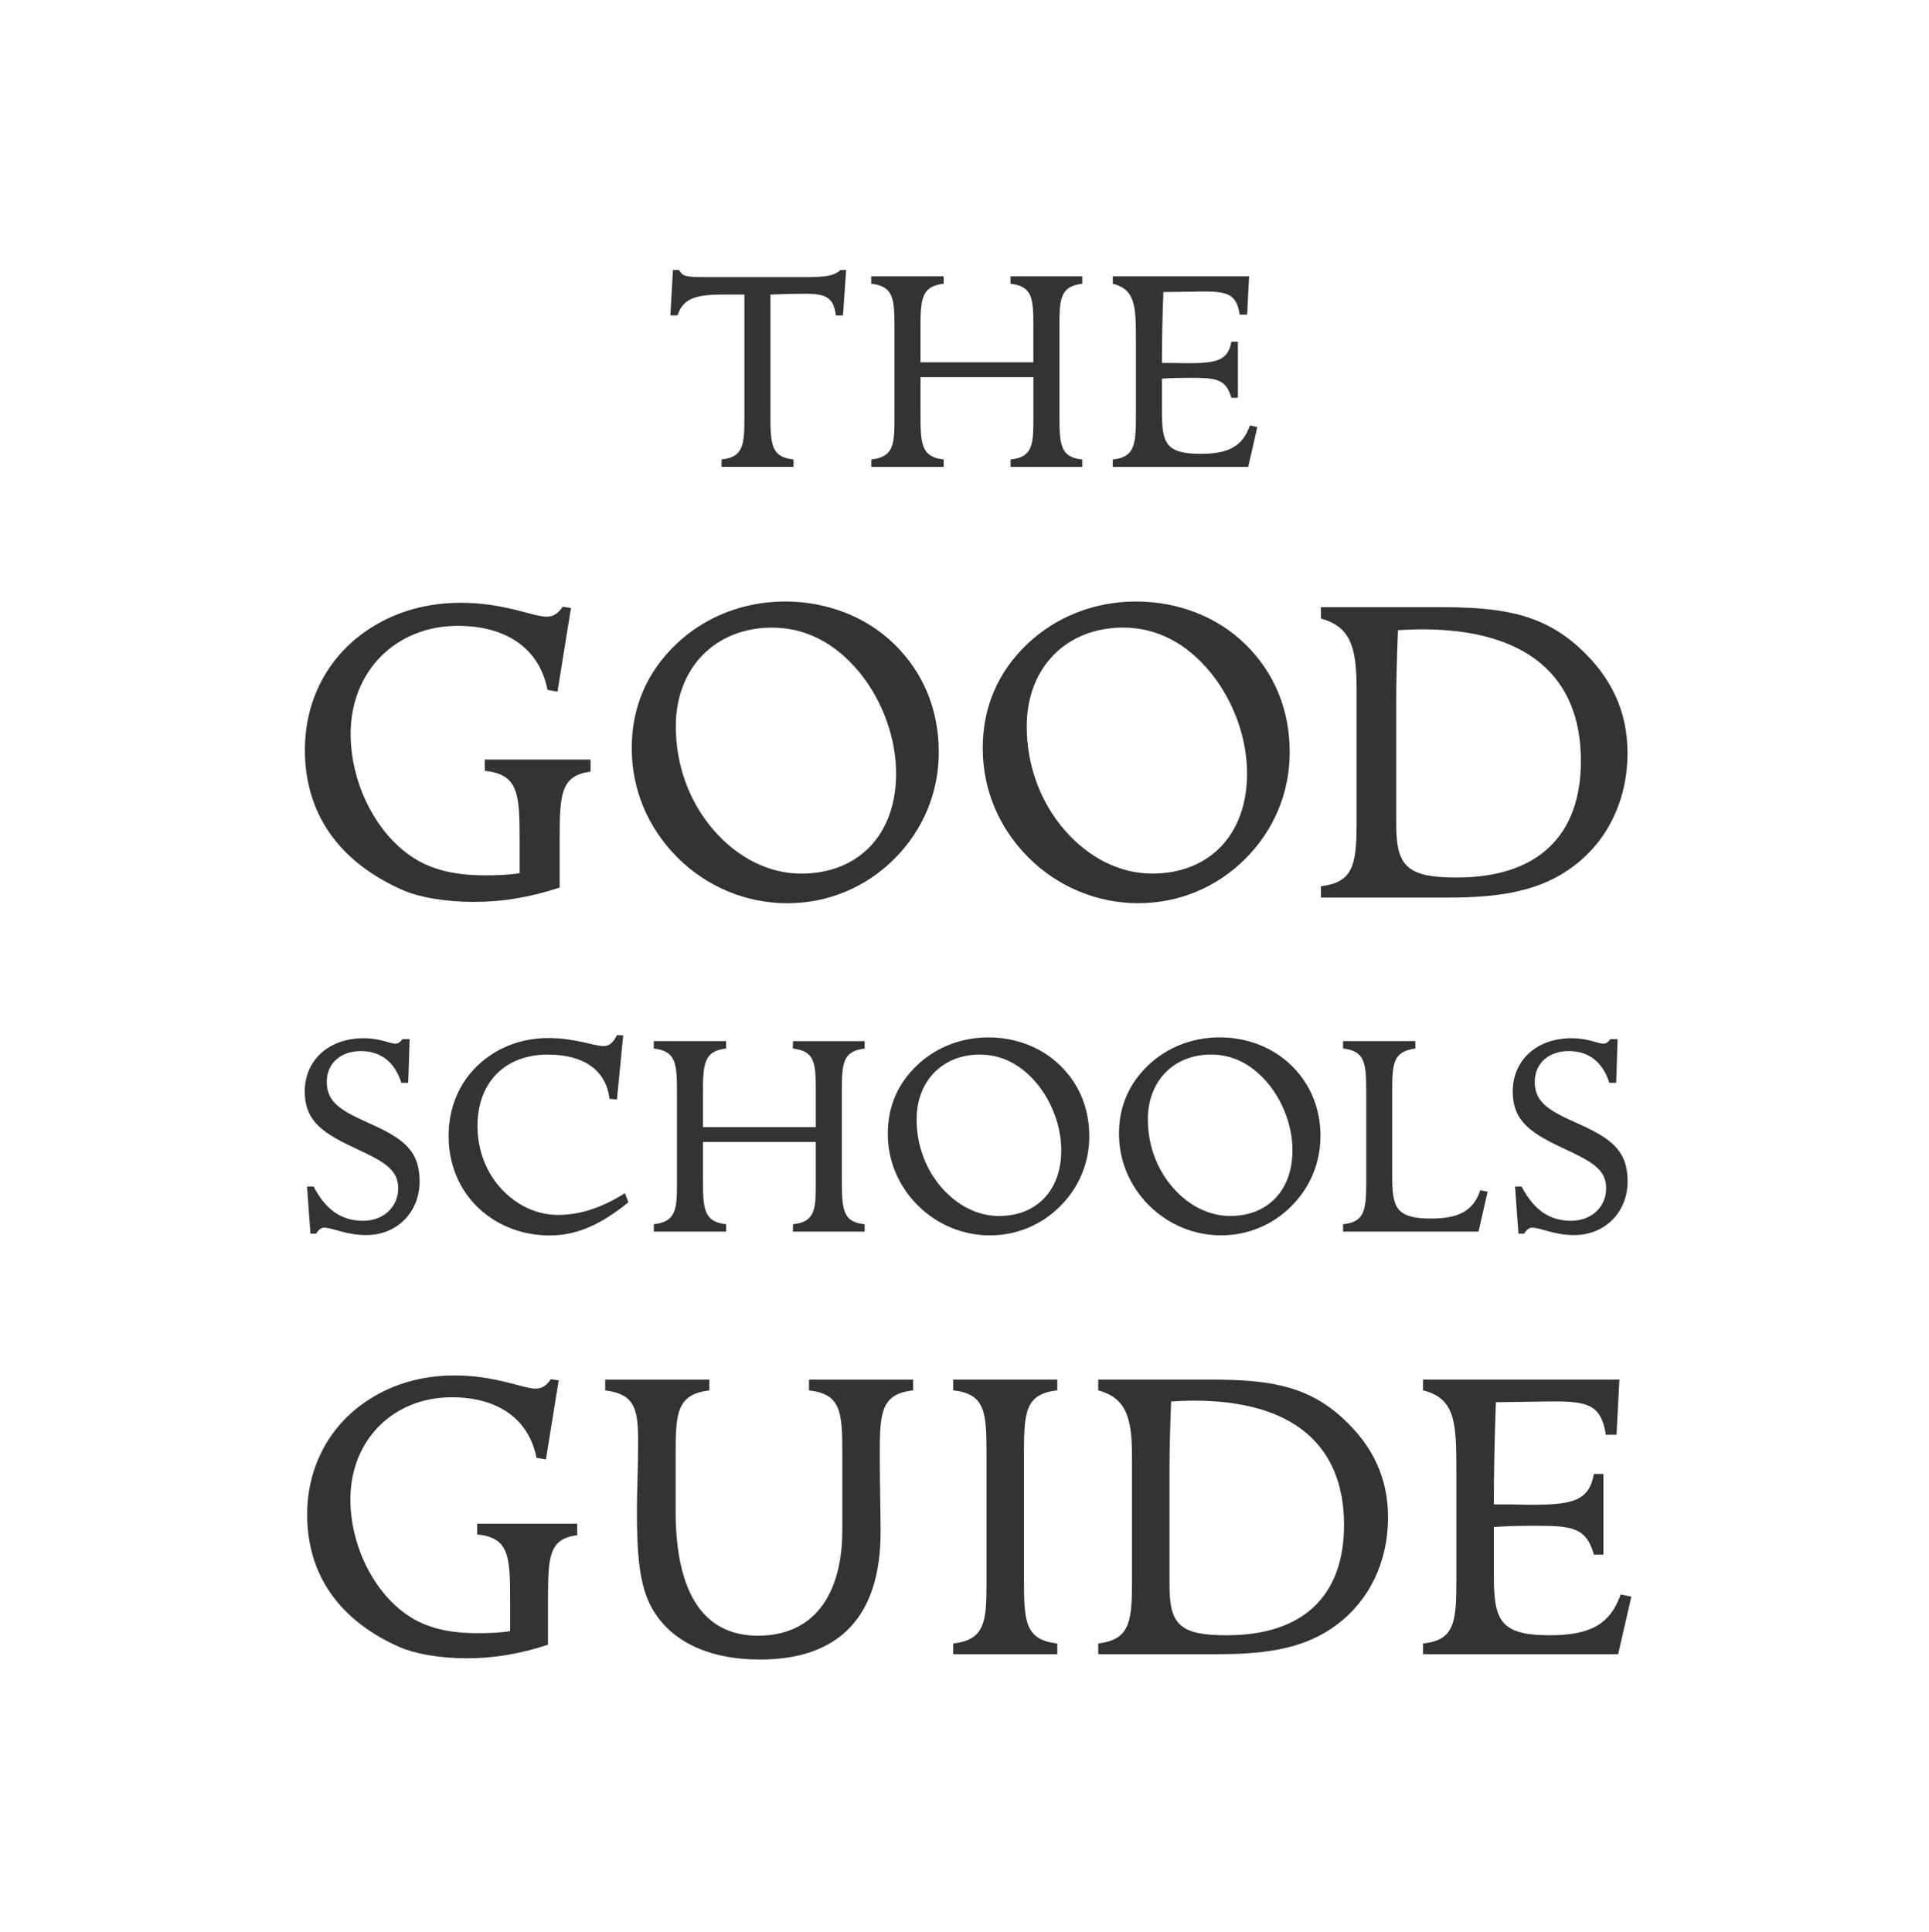
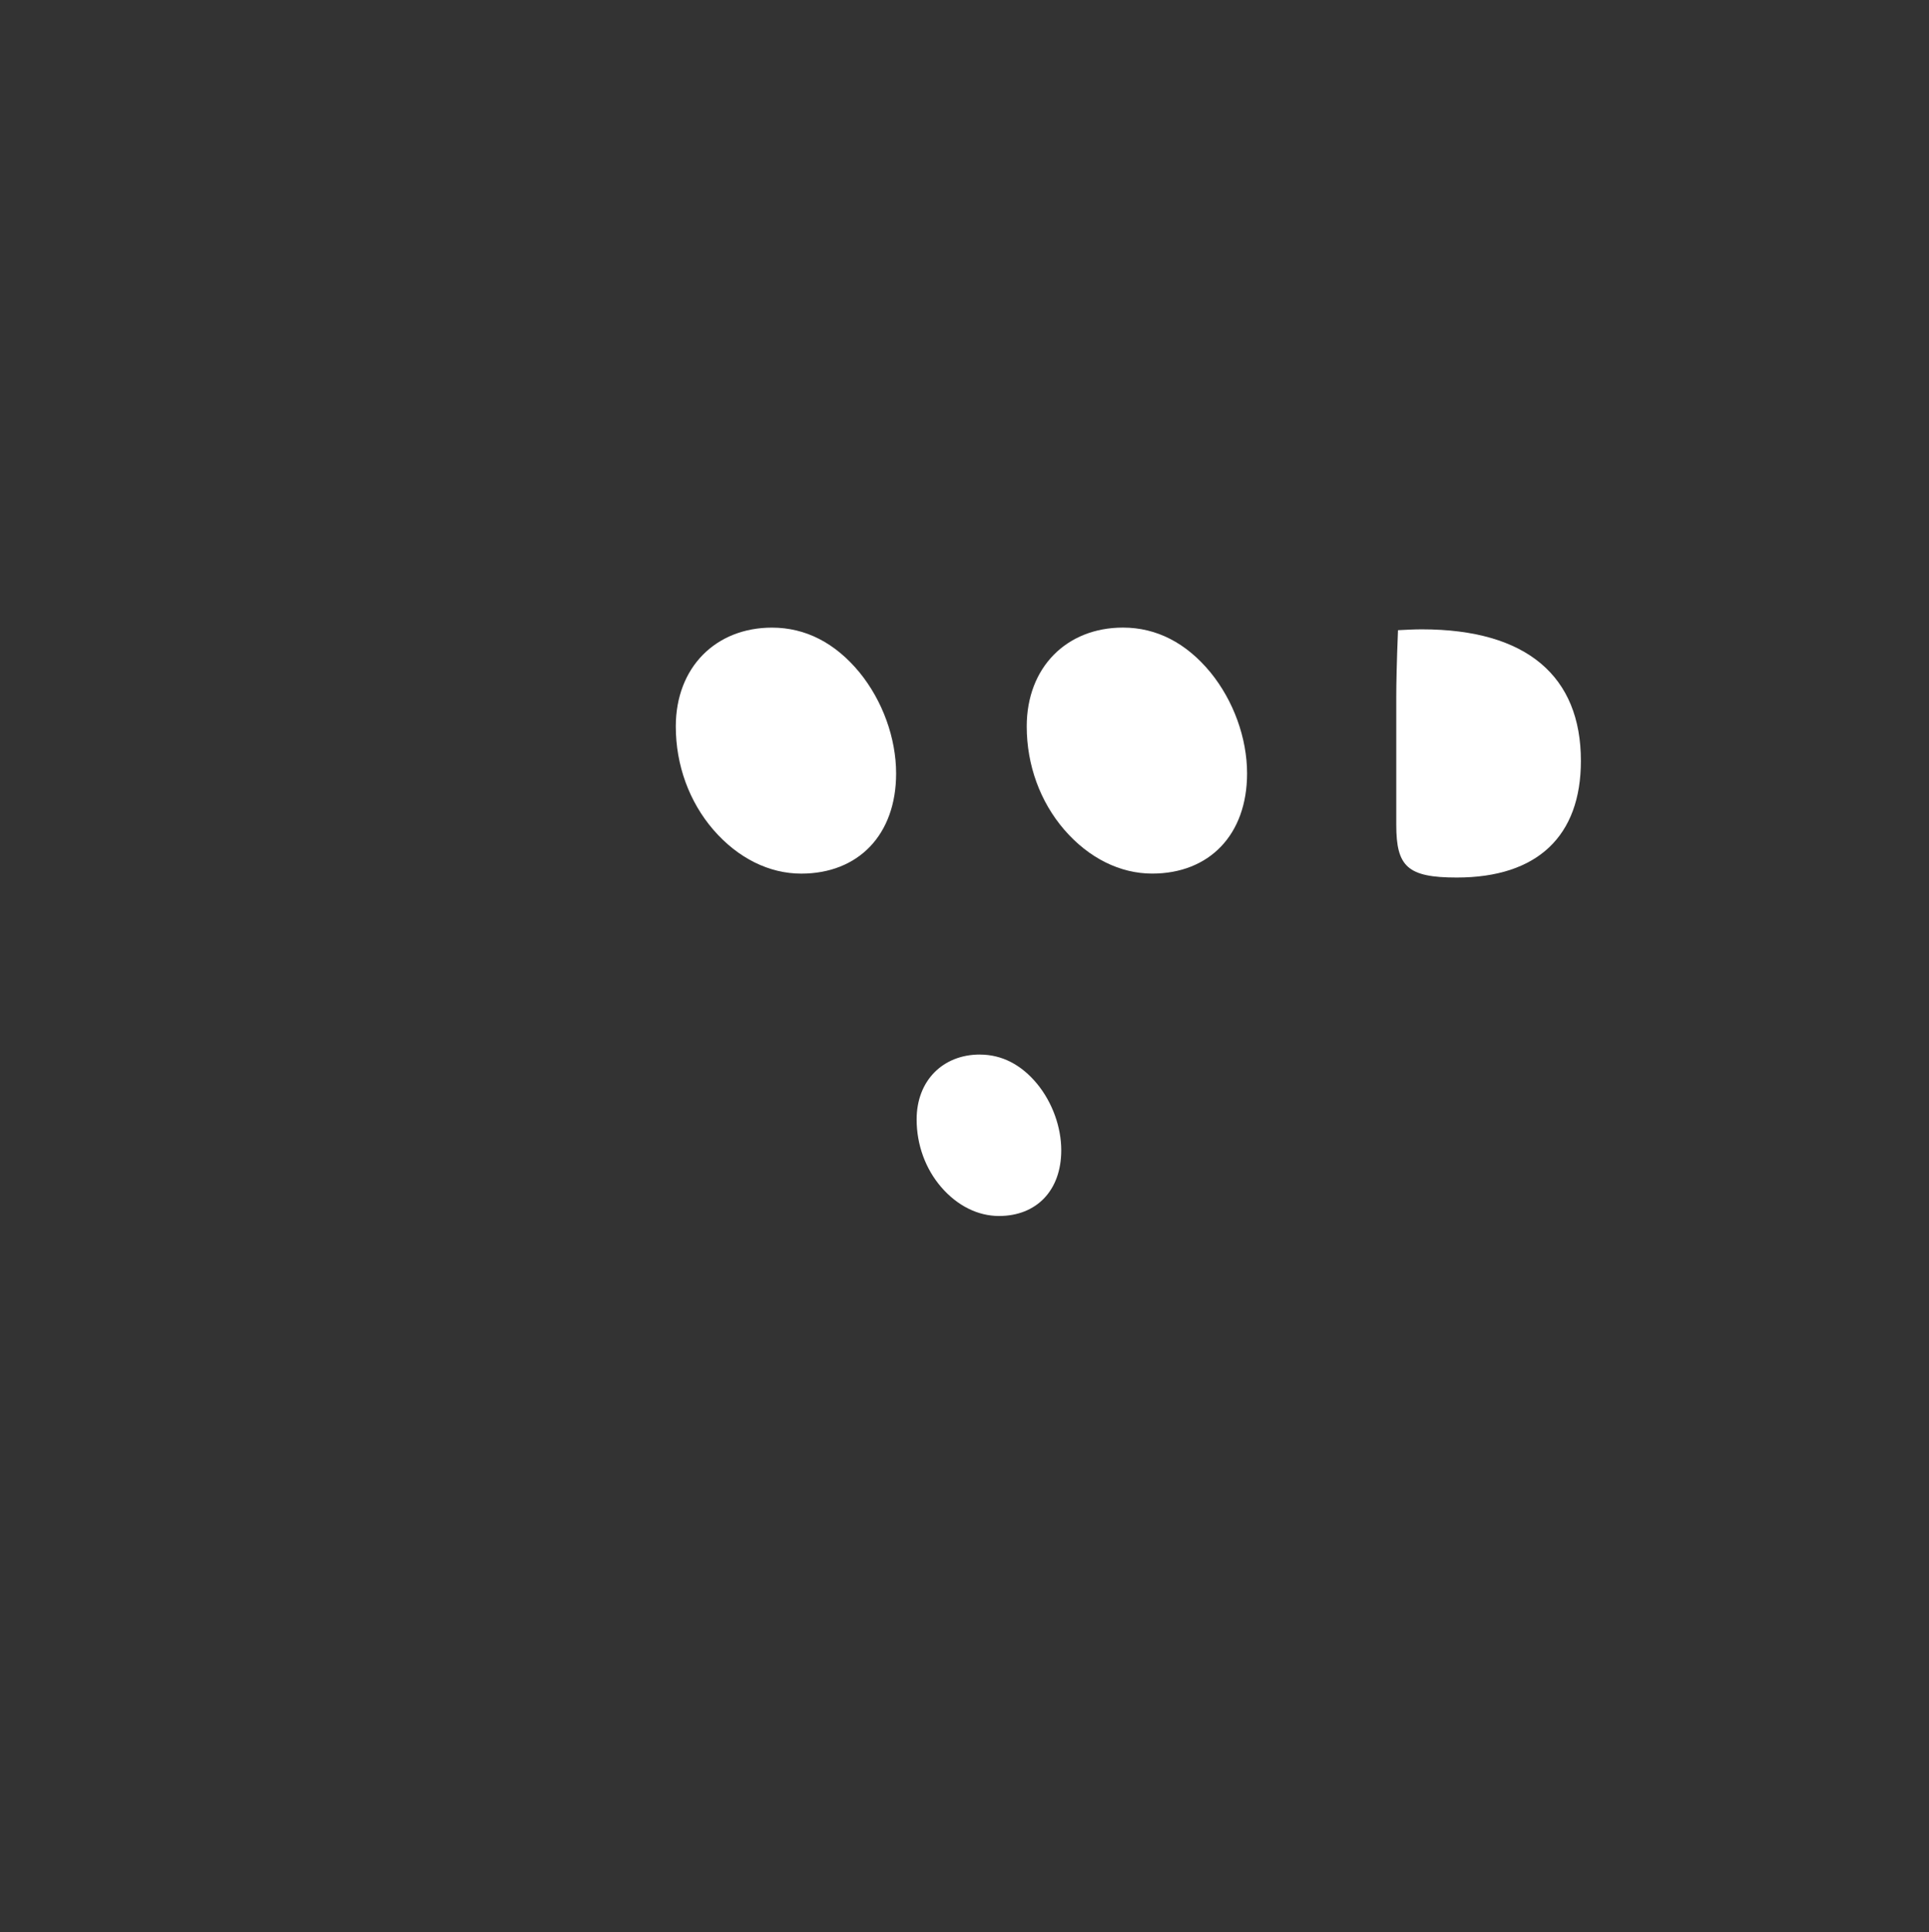
<svg xmlns="http://www.w3.org/2000/svg" id="Layer_1" width="567" height="568" version="1.1" viewBox="0 0 567 568">
  <rect x="0" y="0" width="567" height="568" fill="#333333" stroke="none" />
  <defs>
    <style>
      .st0 {
        fill: #fff;
        isolation: isolate;
      }
    </style>
  </defs>
  <path class="st0" d="M288,309.98c-10.83,0-18.57,7.64-18.57,19.07,0,7.47,2.6,14.53,7.23,19.91,4.79,5.54,10.84,8.48,16.97,8.48,11.01,0,18.31-7.47,18.31-19.32,0-6.8-2.6-14.02-7.05-19.48-4.71-5.71-10.42-8.65-16.89-8.65Z" />
  <path class="st0" d="M235.5,256.8c16.77,0,27.9-11.39,27.9-29.44,0-10.37-3.97-21.37-10.75-29.69-7.16-8.7-15.88-13.18-25.73-13.18-16.51,0-28.28,11.65-28.28,29.05,0,11.4,3.96,22.15,11.01,30.34,7.29,8.44,16.51,12.92,25.86,12.92Z" />
-   <path class="st0" d="M337.39,329.04c0,7.47,2.6,14.53,7.23,19.91,4.79,5.54,10.84,8.48,16.97,8.48,11,0,18.31-7.47,18.31-19.32,0-6.8-2.6-14.02-7.05-19.48-4.71-5.71-10.42-8.65-16.89-8.65-10.83,0-18.57,7.64-18.57,19.07Z" />
  <path class="st0" d="M464.68,223.65c0-24.83-15.88-38.66-46.73-38.66-2.3,0-4.6.13-7.03.25-.39,9.47-.51,16-.51,19.59v37.63h0c0,12.29,3.32,15.49,17.79,15.49,23.68,0,36.48-12.16,36.48-34.3Z" />
  <path class="st0" d="M330.07,184.48c-16.51,0-28.28,11.65-28.28,29.05,0,11.4,3.96,22.15,11.01,30.34,7.29,8.44,16.51,12.92,25.86,12.92,16.77,0,27.9-11.39,27.9-29.44,0-10.37-3.97-21.37-10.75-29.69-7.16-8.7-15.88-13.18-25.73-13.18Z" />
-   <path class="st0" d="M350.89,411.72c-2.18,0-4.36.12-6.65.23-.36,8.96-.48,15.13-.48,18.52v35.57h0c0,11.61,3.14,14.64,16.82,14.64,22.38,0,34.48-11.49,34.48-32.42,0-23.48-15-36.54-44.16-36.54Z" />
-   <path class="st0" d="M0,0v568h567V0H0ZM460.18,337.86c-9.91-4.62-15.54-8.06-15.54-17.05s6.89-15.63,17.3-15.63c4.87,0,7.81,1.6,9.33,1.6.75,0,1.43-.42,2.1-1.34h2.1l-.42,12.85h-2.02c-1.93-6.13-6.05-9.33-11.93-9.33s-9.99,3.61-9.99,9.07c0,6.3,4.71,8.65,12.94,12.35,9.49,4.28,14.36,7.81,14.36,16.88s-6.64,15.79-15.7,15.79c-5.97,0-9.83-2.18-12.43-2.18-.76,0-1.6.59-2.27,1.76h-1.69l-1-13.86h1.93c3.53,6.8,8.15,10.08,14.53,10.08,6.05,0,10.33-4.12,10.33-9.58s-4.2-7.81-11.93-11.42ZM388.26,260.52c9.21-1.15,10.49-5.89,10.49-18.18v-39.94c0-12.16-1.79-18.17-10.49-20.6v-3.33h34.3c17.54,0,30.08,1.41,41.48,11.77,9.59,8.71,14.34,18.82,14.34,31.11,0,13.69-5.76,25.73-15.88,33.28-9.47,7.17-21.12,9.21-36.6,9.21h-37.64v-3.32ZM394.77,308.21v-2.18h21.26v2.18c-6.39.84-6.81,4.2-6.81,12.18v25.2c0,9.15.93,12.6,11.34,12.6,8.15,0,12.51-2.18,14.53-8.32l2.18.42-2.69,11.75h-39.81v-2.17c6.47-.68,6.81-4.29,6.81-12.69v-26.3c0-8.4-.34-11.93-6.81-12.68ZM388.13,333.99c0,7.82-3.03,15.04-8.57,20.58-5.54,5.55-12.85,8.56-20.66,8.56s-15.45-3.1-21.17-8.81c-5.71-5.71-8.82-13.1-8.82-21.09s2.94-14.7,8.57-20.07c5.55-5.3,13.02-8.23,21-8.23s15.62,2.86,21.17,8.32c5.55,5.45,8.49,12.59,8.49,20.74ZM366.04,252.45c-8.45,8.45-19.59,13.05-31.49,13.05s-23.55-4.73-32.25-13.43c-8.7-8.71-13.44-19.97-13.44-32.13s4.48-22.4,13.05-30.59c8.45-8.07,19.85-12.54,32-12.54s23.81,4.35,32.25,12.67c8.45,8.32,12.93,19.2,12.93,31.62,0,11.9-4.61,22.91-13.06,31.36ZM327.09,135.07c6.55-.68,6.8-4.54,6.8-13.19v-21.42c0-10.33-.09-15.37-6.8-17.05v-2.18h40.07l-.59,11.26h-2.18c-.93-6.21-3.87-6.8-10.76-6.8-1.6,0-5.46.08-11.68.16-.25,6.97-.42,13.86-.42,20.84h2.94c1.76,0,3.11.08,4.11.08,8.74,0,12.35-.59,13.36-6.3h1.93v16.47h-1.93c-1.59-5.71-4.71-5.88-12.35-5.88-2.94,0-5.63.08-8.06.25v9.49c0,9.24.93,12.6,11.33,12.6,8.15,0,12.35-2.11,14.53-8.32l2.19.42-2.69,11.75h-39.81v-2.17ZM256.11,135.07c6.55-.76,6.81-4.37,6.81-12.1v-26.37c0-8.66-.17-12.44-6.81-13.19v-2.18h21.26v2.18c-6.72.75-6.81,4.78-6.81,13.77v9.33h33.18v-10.5c0-8.32-.25-11.85-6.72-12.6v-2.18h21.09v2.18c-6.46.75-6.71,4.37-6.71,12.6v25.28c0,9.24.08,13.1,6.71,13.78v2.17h-21.08v-2.17c6.47-.68,6.72-4.29,6.72-12.1v-12.1h-33.18v10.42c0,9.07.09,13.02,6.81,13.78v2.17h-21.26v-2.17ZM197.81,79.37h1.76c.42.59.68.92.84,1.09.76.92,3.19,1.01,7.56,1.01h26.88c6.21,0,10.08,0,12.18-2.1h1.68l-.93,13.36h-2.1c-.59-5.37-3.02-6.39-9.15-6.39-3.11,0-6.46.09-10.08.25v35.28c0,8.82.25,12.51,6.8,13.19v2.17h-21.16v-2.17c6.3-.68,6.72-4.12,6.72-12.19v-36.29h-5.97c-7.98,0-12.01.93-13.69,6.14h-2.1l.75-13.36ZM198.75,189.35c8.45-8.07,19.85-12.54,32-12.54s23.81,4.35,32.25,12.67c8.45,8.32,12.94,19.2,12.94,31.62,0,11.9-4.61,22.91-13.06,31.36-8.45,8.45-19.59,13.05-31.49,13.05s-23.55-4.73-32.25-13.43c-8.7-8.71-13.45-19.97-13.45-32.13s4.48-22.4,13.05-30.59ZM254.16,359.87v2.17h-21.08v-2.17c6.47-.68,6.72-4.29,6.72-12.1v-12.1h-33.18v10.42c0,9.08.09,13.02,6.81,13.78v2.17h-21.26v-2.17c6.55-.76,6.81-4.37,6.81-12.1v-26.37c0-8.66-.17-12.44-6.81-13.19v-2.18h21.26v2.18c-6.72.75-6.81,4.78-6.81,13.77v9.33h33.18v-10.49c0-8.32-.25-11.85-6.72-12.6v-2.18h21.08v2.18c-6.46.75-6.71,4.37-6.71,12.6v25.28c0,9.24.08,13.1,6.71,13.78ZM181.34,304.26l1.84.09-1.84,18.82-2.19-.16c-1-8.32-7.39-13.02-18.14-13.02-12.52,0-20.66,8.15-20.66,20.99,0,8.74,3.86,16.72,10.58,21.68,3.95,2.94,8.48,4.46,13.1,4.46,6.65,0,12.94-2.18,19.66-6.39l1.01,2.69c-7.9,6.39-14.95,9.74-23.1,9.74-6.22,0-11.93-1.67-16.89-4.87-8.14-5.29-12.85-14.11-12.85-24.35s4.62-18.74,12.68-24.02c4.78-3.11,10.5-4.79,16.63-4.79,7.98,0,13.36,2.36,16.21,2.36,1.76,0,2.85-1.02,3.95-3.2ZM109.34,184.36c7.55-4.74,16.38-7.17,26.11-7.17,12.93,0,21.25,4.09,25.21,4.09,1.92,0,3.33-.89,4.74-2.94l2.43.38-3.97,24.58-2.94-.51c-2.3-11.91-11.78-18.82-26.37-18.82-18.18,0-31.48,13.31-31.48,31.74,0,13.82,6.65,27.4,16,34.69,6.27,4.99,13.83,6.91,23.55,6.91,3.46,0,6.91-.12,10.11-.64v-9.46c0-13.83-.25-19.59-10.24-20.61v-3.33h31.1v3.58c-8.7,1.02-9.09,6.65-9.09,19.46v14.59c-8.57,2.82-16.64,4.22-25.21,4.22s-16.13-1.4-20.87-3.46c-18.94-8.32-28.8-22.65-28.8-41.21,0-15.11,7.17-28.29,19.72-36.1ZM105.12,337.86c-9.91-4.62-15.54-8.06-15.54-17.05s6.89-15.63,17.3-15.63c4.87,0,7.81,1.6,9.33,1.6.75,0,1.43-.42,2.1-1.34h2.1l-.42,12.85h-2.02c-1.93-6.13-6.05-9.33-11.93-9.33s-9.99,3.61-9.99,9.07c0,6.3,4.71,8.65,12.93,12.35,9.49,4.28,14.36,7.81,14.36,16.88s-6.64,15.79-15.7,15.79c-5.97,0-9.83-2.18-12.43-2.18-.76,0-1.6.59-2.27,1.76h-1.69l-1-13.86h1.93c3.53,6.8,8.15,10.08,14.54,10.08,6.05,0,10.33-4.12,10.33-9.58s-4.2-7.81-11.93-11.42ZM169.67,451.28c-8.23.96-8.59,6.29-8.59,18.39v13.79c-8.11,2.67-15.73,3.99-23.84,3.99s-15.24-1.33-19.72-3.27c-17.91-7.86-27.23-21.42-27.23-38.96,0-14.28,6.77-26.75,18.64-34.12,7.14-4.48,15.49-6.78,24.68-6.78,12.22,0,20.08,3.87,23.84,3.87,1.81,0,3.14-.85,4.47-2.78l2.3.35-3.76,23.24-2.78-.48c-2.18-11.25-11.14-17.79-24.92-17.79-17.18,0-29.77,12.59-29.77,30.01,0,13.07,6.3,25.9,15.12,32.8,5.93,4.72,13.07,6.53,22.27,6.53,3.26,0,6.53-.11,9.56-.6v-8.95c0-13.07-.24-18.51-9.68-19.48v-3.15h29.4v3.39ZM268.4,408.69c-9.32,1.08-9.8,6.29-9.8,18.63,0,9.07.24,16.69.24,22.99,0,24.93-12.22,37.51-35.45,37.51-15.37,0-26.38-5.56-31.7-15-3.88-6.78-4.48-16.34-4.48-29.16,0-5.32.36-12.1.36-20.2,0-9.8-1.33-13.68-9.68-14.76v-3.15h30.61v3.15c-9.43,1.2-9.91,6.4-9.91,18.39v17.06c0,24.32,8.35,36.66,24.2,36.66s24.8-11.25,24.8-31.22v-22.62c0-12.1-.48-17.19-9.8-18.27v-3.15h30.61v3.15ZM310.78,408.69c-9.56,1.08-9.8,6.53-9.8,18.99v36.43c0,12.46.24,17.9,9.8,19v3.14h-30.61v-3.14c9.44-1.09,9.8-6.53,9.8-18.16v-37.27c0-12.46-.24-17.91-9.8-18.99v-3.15h30.61v3.15ZM311.61,354.58c-5.54,5.55-12.85,8.56-20.66,8.56s-15.45-3.1-21.17-8.81c-5.71-5.71-8.82-13.1-8.82-21.09s2.94-14.7,8.56-20.07c5.55-5.3,13.02-8.23,21-8.23s15.62,2.86,21.17,8.32c5.55,5.45,8.49,12.59,8.49,20.74,0,7.82-3.03,15.04-8.57,20.58ZM393,477.53c-8.95,6.78-19.97,8.71-34.61,8.71h-35.58v-3.14c8.71-1.09,9.92-5.57,9.92-17.19v-37.75c0-11.49-1.7-17.18-9.92-19.48v-3.15h32.43c16.58,0,28.44,1.33,39.2,11.13,9.08,8.23,13.56,17.78,13.56,29.4,0,12.95-5.45,24.33-15,31.46ZM475.63,486.24h-57.35v-3.14c9.44-.97,9.8-6.53,9.8-19v-30.85c0-14.89-.12-22.14-9.8-24.56v-3.15h57.72l-.85,16.21h-3.15c-1.32-8.95-5.56-9.8-15.49-9.8-2.29,0-7.86.12-16.82.24-.36,10.05-.6,19.97-.6,30.02h4.24c2.54,0,4.47.12,5.93.12,12.59,0,17.79-.85,19.24-9.07h2.79v23.71h-2.79c-2.3-8.23-6.77-8.47-17.79-8.47-4.23,0-8.11.12-11.62.36v13.67c0,13.31,1.33,18.15,16.33,18.15,11.74,0,17.79-3.02,20.94-11.98l3.15.61-3.88,16.94Z" />
</svg>